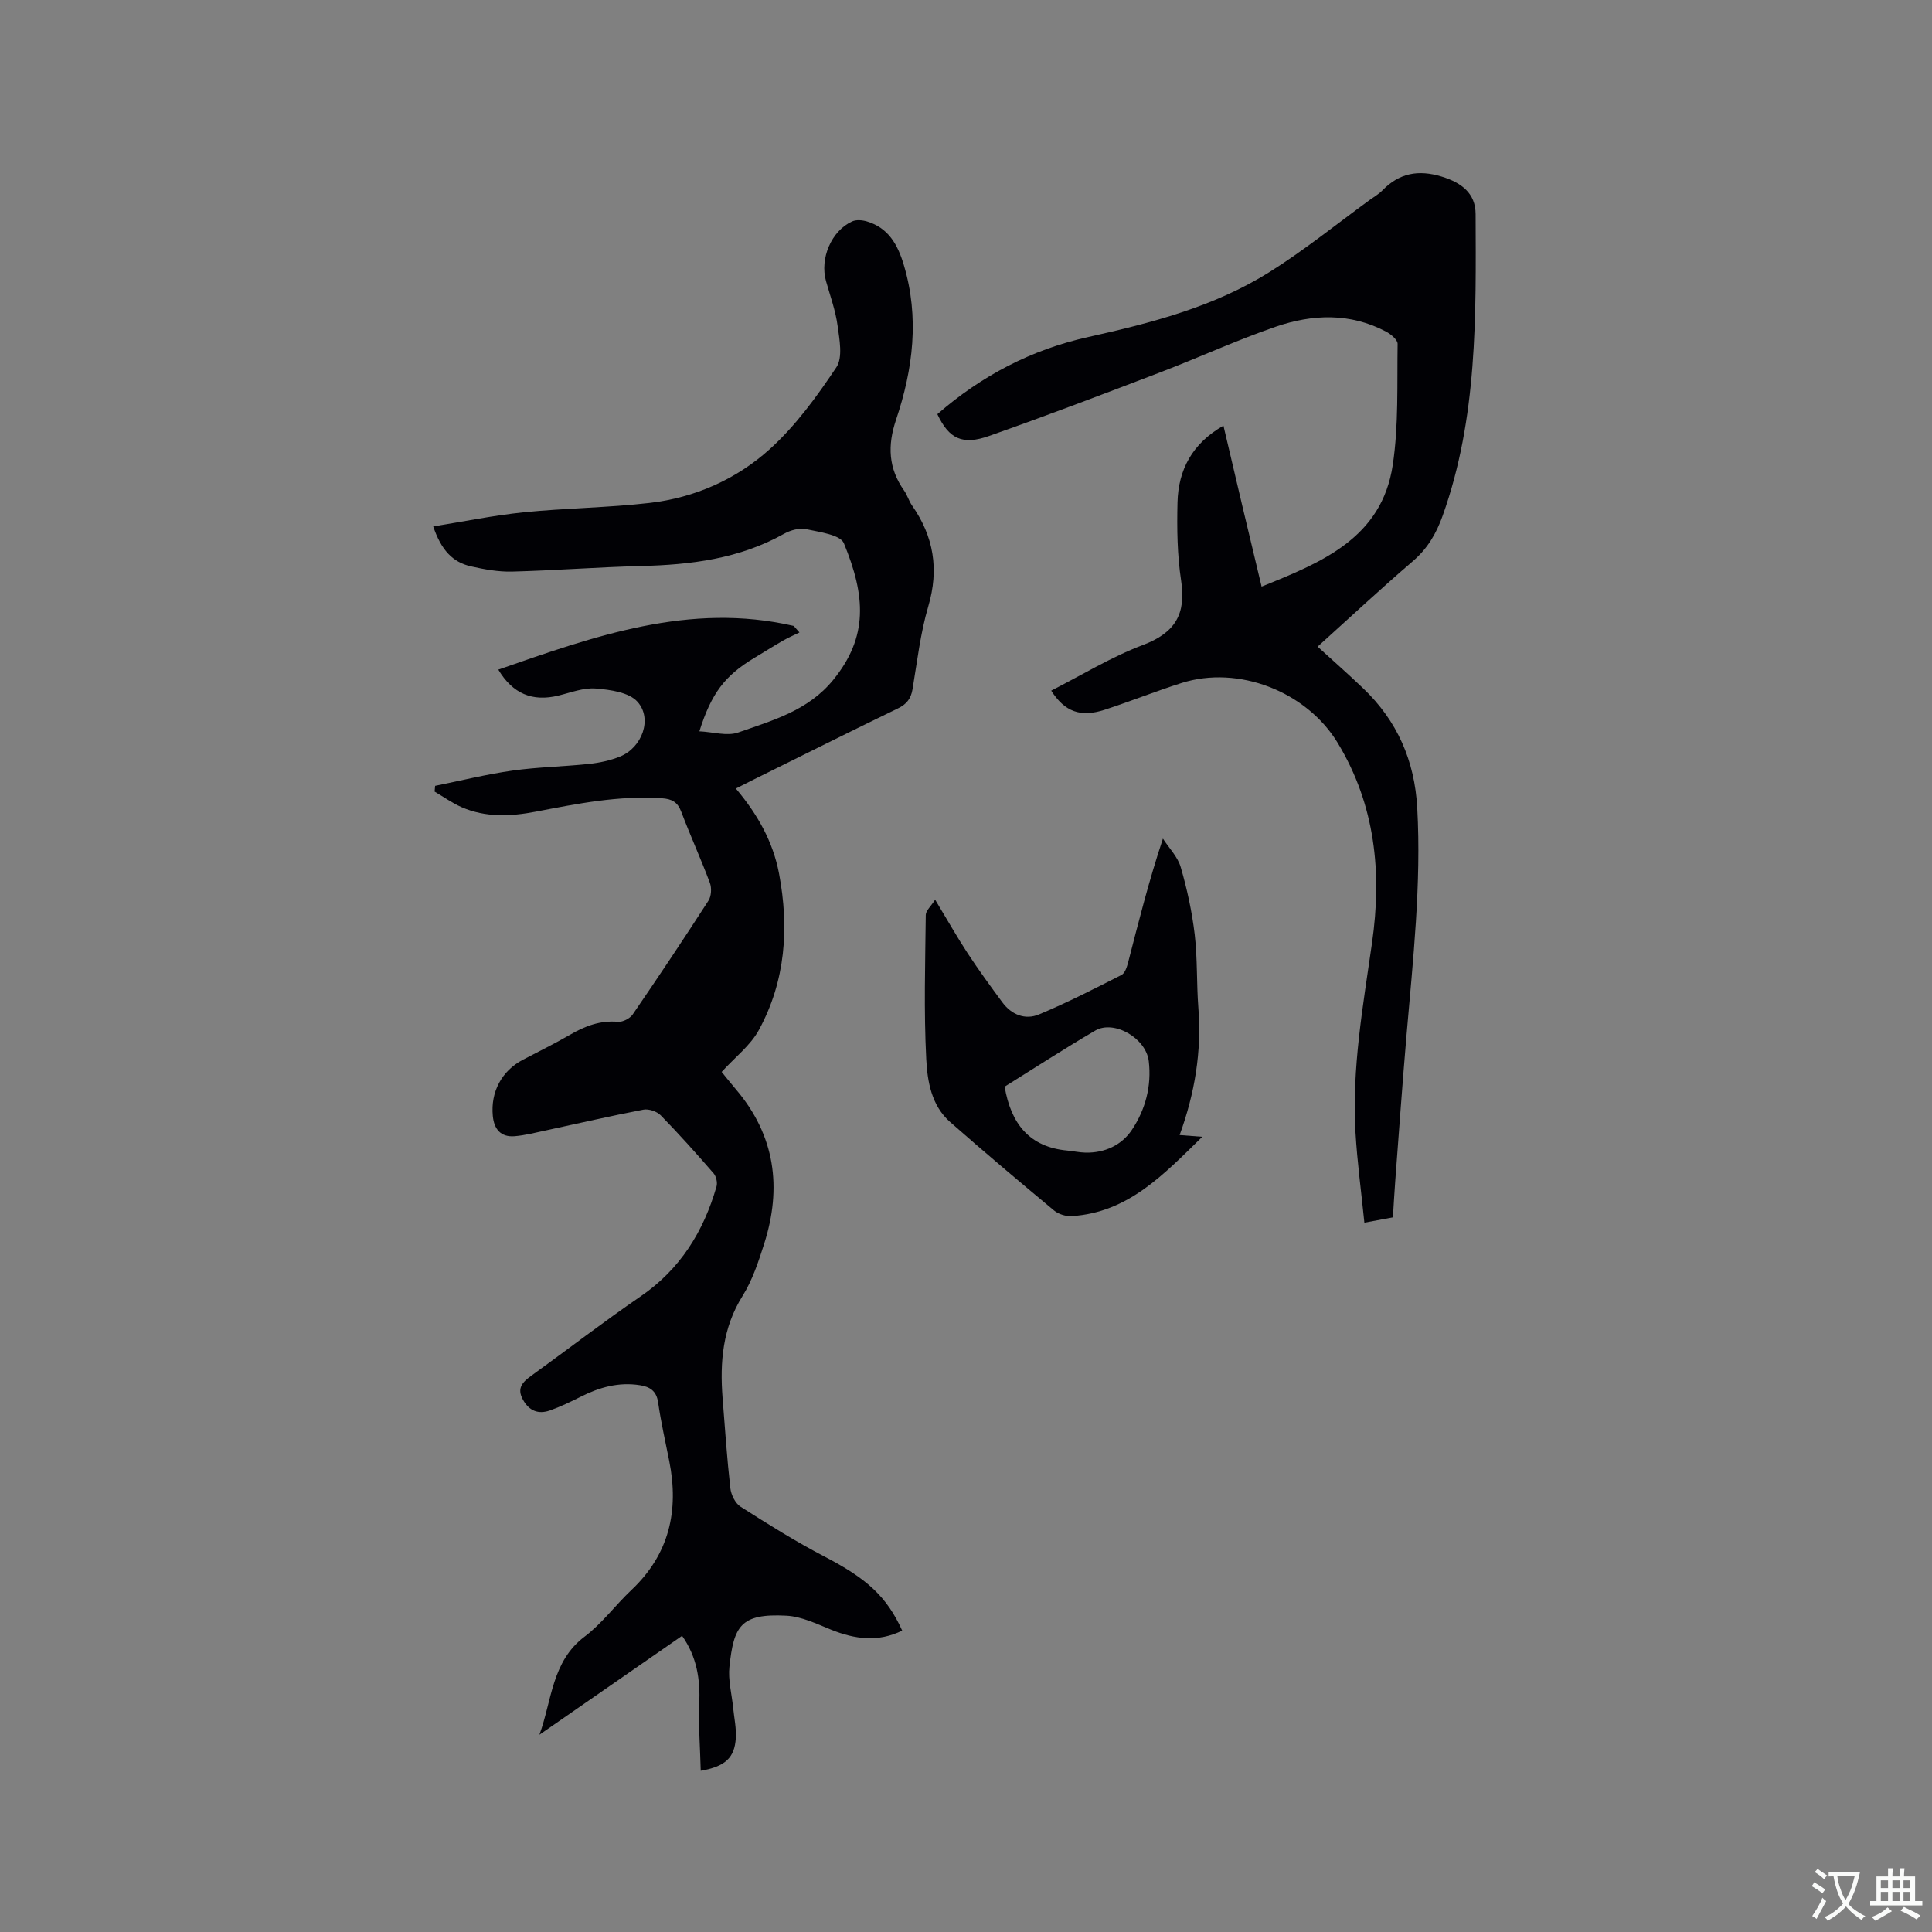
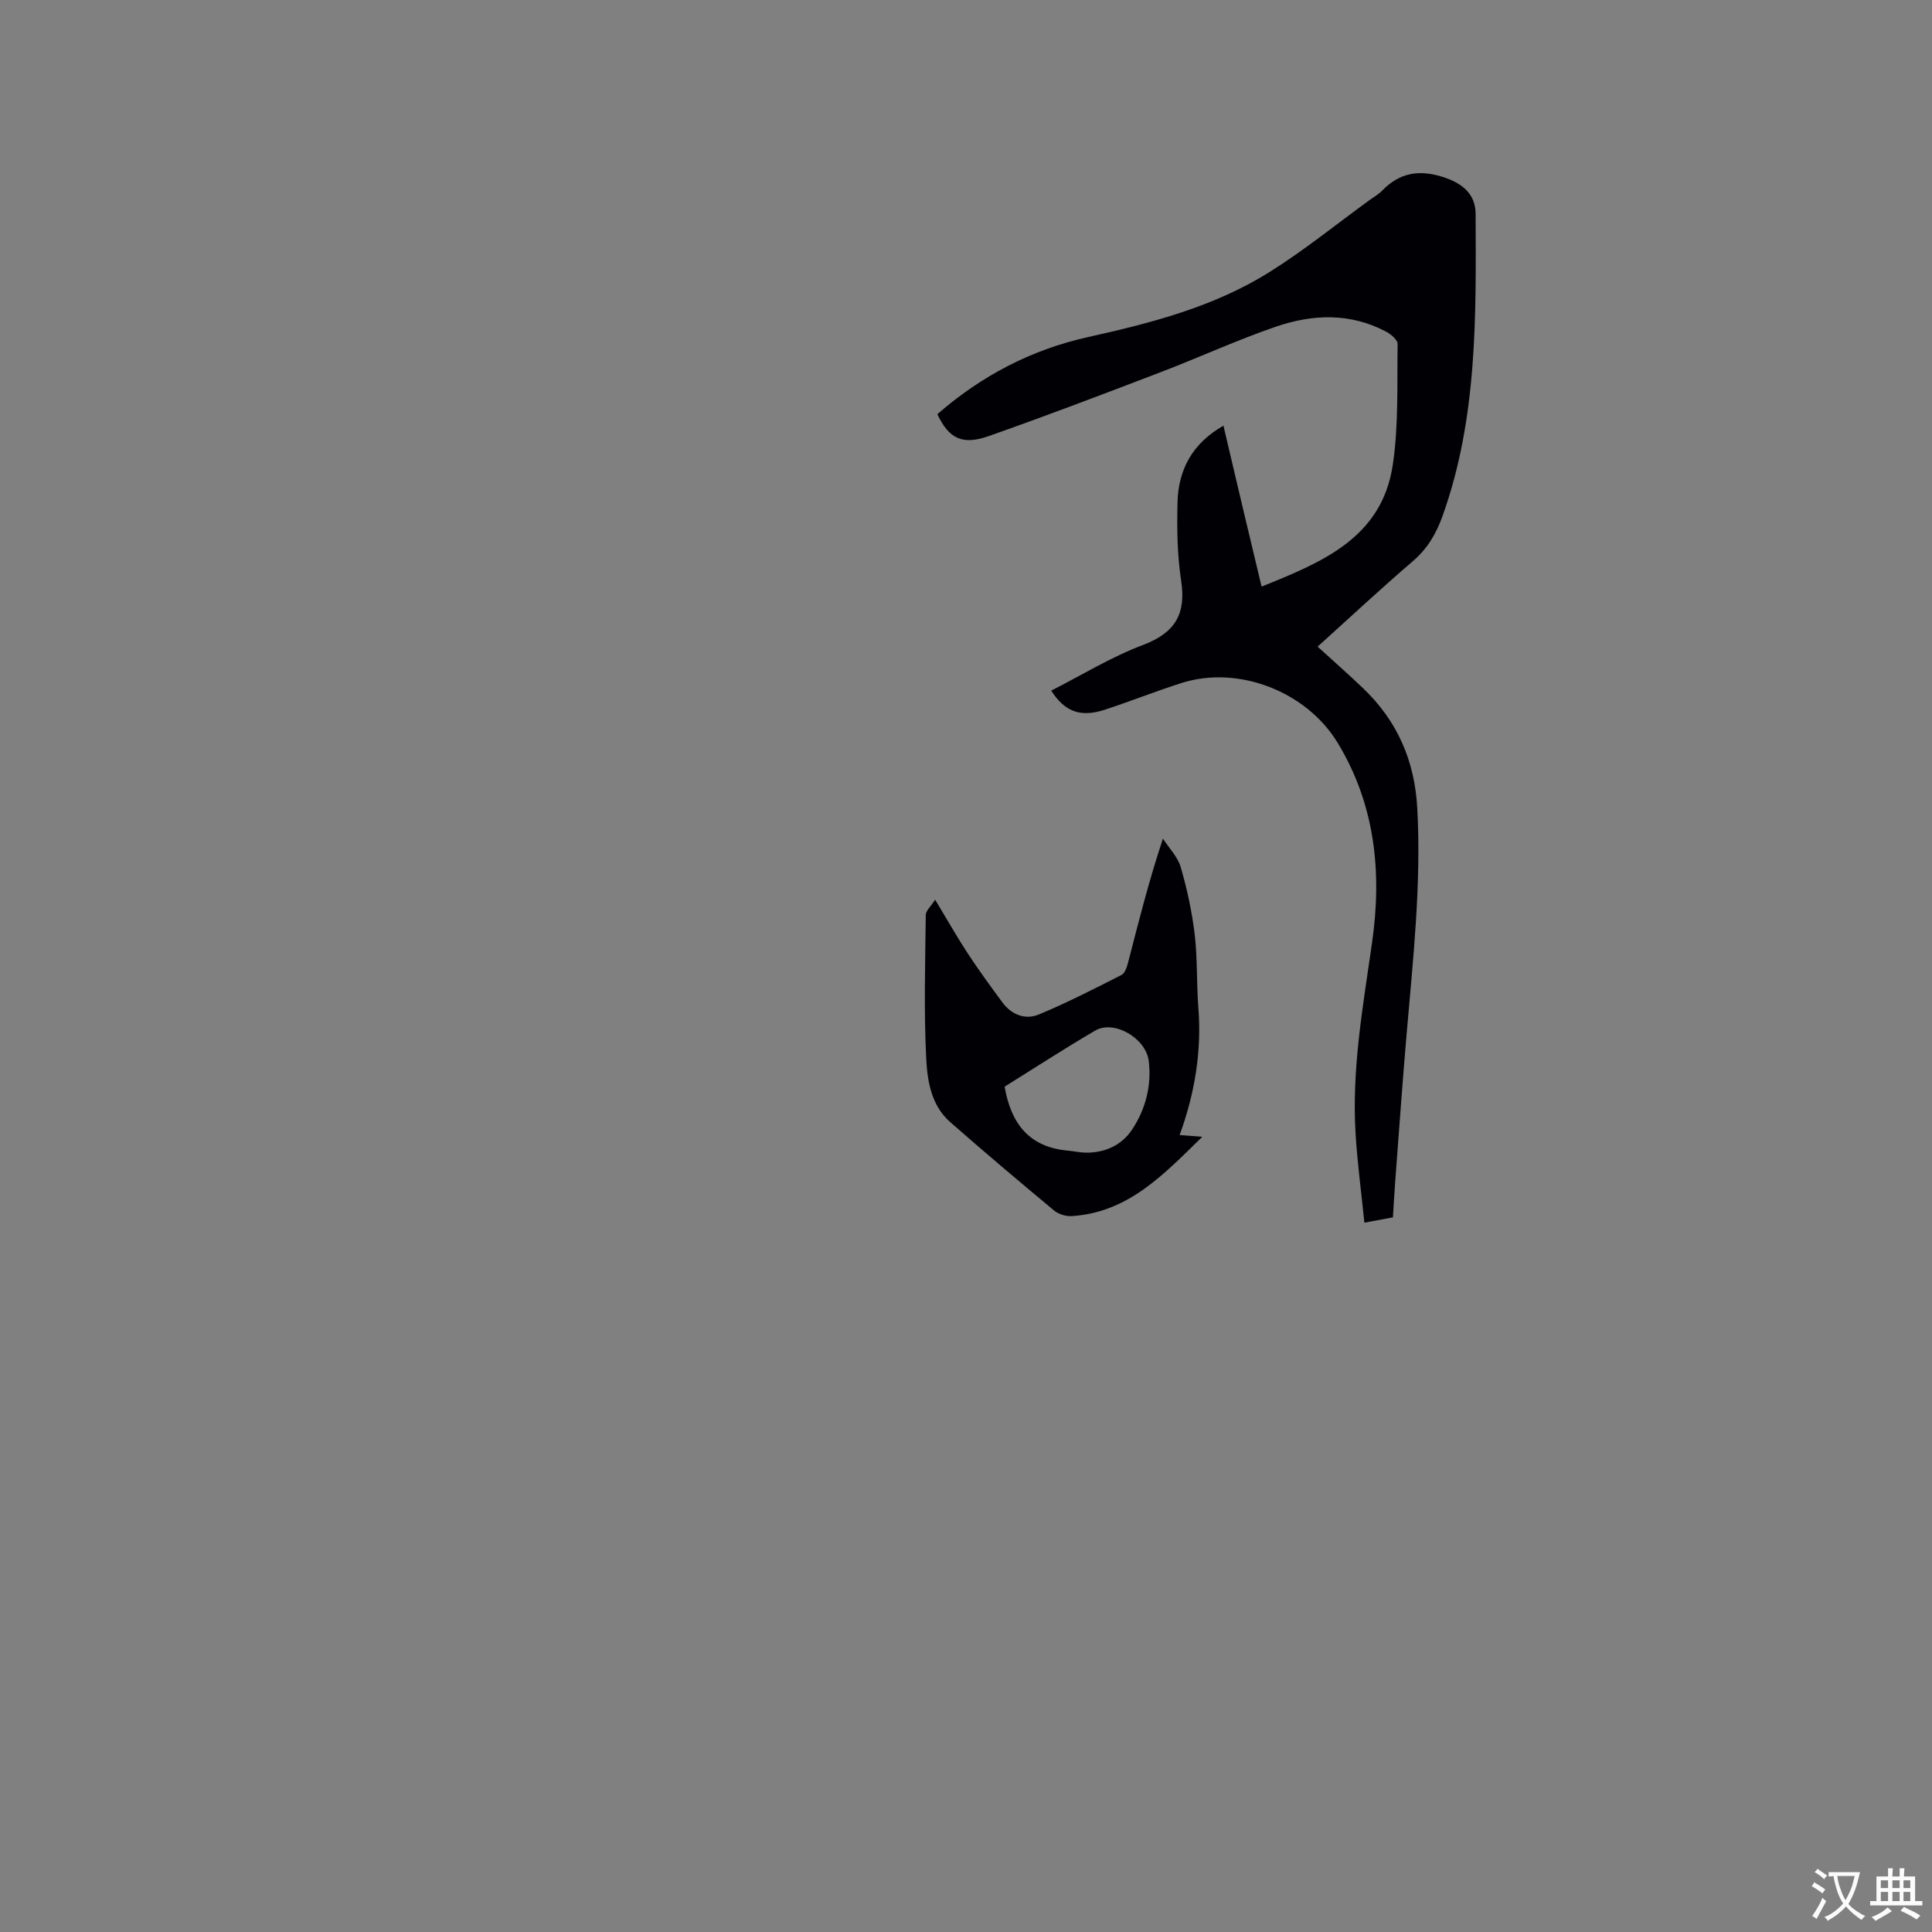
<svg xmlns="http://www.w3.org/2000/svg" enable-background="new 0 0 400 400" viewBox="0 0 400 400">
  <rect x="0" y="0" width="400" height="400" fill="#808080" stroke="none" />
  <g fill="#010105">
-     <path d="m111.68 359.16c2.6-7.09 2.53-15.17 9.35-20.31 3.6-2.71 6.36-6.51 9.68-9.64 7.86-7.41 9.9-16.44 7.85-26.72-.81-4.05-1.72-8.09-2.31-12.17-.35-2.39-1.74-3.21-3.78-3.53-4.38-.69-8.39.44-12.26 2.4-2.07 1.04-4.18 2.06-6.36 2.83-2.4.84-4.31.09-5.59-2.25-1.31-2.38-.06-3.64 1.73-4.93 7.56-5.46 14.95-11.16 22.63-16.43 8.21-5.63 13.04-13.43 15.73-22.76.23-.81-.07-2.11-.62-2.74-3.54-4.08-7.15-8.12-10.93-11.99-.8-.82-2.48-1.39-3.59-1.18-6.74 1.29-13.44 2.85-20.15 4.29-2.16.46-4.33 1.03-6.52 1.21-2.86.23-4.25-1.46-4.51-4.2-.48-4.97 1.85-9.33 6.21-11.62 3.28-1.73 6.62-3.35 9.82-5.21 3.09-1.8 6.22-2.97 9.9-2.66.99.08 2.46-.69 3.04-1.53 5.33-7.78 10.57-15.62 15.68-23.55.6-.93.69-2.63.29-3.69-1.85-4.95-4.06-9.78-5.93-14.73-.76-2.03-1.99-2.65-4-2.78-8.89-.61-17.5 1.12-26.15 2.78-5.15.99-10.35 1.23-15.31-.93-1.96-.86-3.74-2.14-5.6-3.23.04-.4.07-.79.11-1.19 5.34-1.08 10.64-2.4 16.03-3.16 5.23-.74 10.56-.82 15.82-1.38 2.18-.23 4.42-.71 6.44-1.53 4.53-1.84 6.77-7.78 3.61-11.33-1.75-1.97-5.63-2.5-8.63-2.75-2.52-.21-5.18.84-7.74 1.46-5.38 1.32-9.47-.37-12.45-5.37 19.86-6.91 39.62-14.03 61.16-9.05.4.45.8.9 1.19 1.35-1.14.56-2.32 1.07-3.42 1.7-2.02 1.16-3.99 2.41-5.99 3.61-6.02 3.63-8.83 7.27-11.31 15.16 2.82.13 5.73 1.05 8.04.24 7.1-2.49 14.47-4.52 19.65-10.86 7.31-8.95 6.72-17.4 2.23-28.31-.73-1.77-5.03-2.32-7.79-2.92-1.41-.3-3.26.2-4.58.94-9.26 5.2-19.33 6.44-29.71 6.69-8.89.22-17.76.92-26.64 1.15-2.82.07-5.71-.46-8.48-1.08-3.85-.87-6.17-3.41-7.83-8.27 6.32-1.01 12.52-2.29 18.79-2.93 8.63-.87 17.35-.94 25.97-1.93 9.38-1.07 17.99-4.89 24.9-11.12 5.36-4.84 9.77-10.91 13.81-16.96 1.37-2.05.64-5.77.25-8.64-.42-3.12-1.53-6.15-2.39-9.2-1.32-4.68 1.09-10.4 5.41-12.37.85-.39 2.09-.28 3.04 0 4.45 1.33 6.38 4.77 7.64 8.97 3.28 10.93 1.93 21.63-1.6 32.12-1.79 5.32-1.58 10.04 1.67 14.63.67.94.98 2.13 1.64 3.08 4.5 6.43 5.63 13.22 3.37 20.9-1.64 5.56-2.29 11.41-3.26 17.16-.33 1.96-1.23 3.1-3.05 3.98-9.91 4.8-19.76 9.73-29.63 14.61-1.21.6-2.41 1.21-3.9 1.97 4.51 5.34 7.69 11.01 8.94 17.59 2.12 11.25 1.36 22.25-4.18 32.41-1.75 3.21-4.94 5.63-7.7 8.67.78.96 1.87 2.33 3 3.66 8.07 9.52 9.51 20.29 5.81 31.9-1.18 3.72-2.44 7.55-4.48 10.82-4.14 6.61-4.71 13.7-4.14 21.11.49 6.23.91 12.48 1.61 18.69.15 1.36 1.02 3.13 2.11 3.83 5.7 3.63 11.44 7.24 17.43 10.35 8.6 4.48 12.82 8.18 16.04 15.31-4.95 2.43-9.77 1.8-14.69-.18-3.02-1.22-6.15-2.75-9.29-2.91-9.52-.51-10.89 2.2-11.79 10.57-.3 2.77.49 5.67.77 8.5.21 2.1.68 4.22.55 6.3-.26 4.04-2.17 5.85-7.26 6.74-.12-4.7-.49-9.3-.3-13.87.2-5-.45-9.64-3.56-14.07-9.96 6.9-19.75 13.69-29.54 20.48z" />
    <path d="m194.07 85.75c9.17-7.99 19.52-13.37 31.19-15.96 13.08-2.91 26.03-6.25 37.49-13.41 7.26-4.54 13.95-9.98 20.89-15.02.86-.62 1.81-1.16 2.54-1.91 3.5-3.61 7.44-4.37 12.3-2.89 4.11 1.26 7.01 3.45 7.03 7.75.08 21.07.43 42.19-6.83 62.48-1.31 3.67-3.12 6.78-6.15 9.38-6.66 5.72-13.09 11.72-19.73 17.71 3.26 2.97 6.41 5.74 9.43 8.63 7.06 6.75 10.66 14.96 11.2 24.8.86 15.75-.88 31.34-2.22 46.96-.86 10.03-1.57 20.08-2.33 30.12-.19 2.52-.33 5.04-.49 7.65-1.88.35-3.52.66-5.91 1.1-.64-6.39-1.48-12.53-1.84-18.71-.77-13.22 1.56-26.18 3.42-39.19 2.08-14.5.71-28.52-7.09-41.41-6.44-10.64-20.54-16.17-32.35-12.42-5.34 1.7-10.56 3.79-15.89 5.53-5.02 1.64-8.28.43-11.09-3.95 6.32-3.21 12.41-6.97 18.99-9.45 6.67-2.52 8.97-6.4 7.91-13.33-.81-5.31-.88-10.79-.75-16.18.16-6.76 3.05-12.21 9.51-15.9 1.35 5.76 2.65 11.29 3.96 16.82 1.29 5.44 2.6 10.88 3.94 16.5 12.46-5.03 24.9-10.04 27.16-25.21 1.23-8.22.87-16.68 1-25.04.01-.85-1.39-2.01-2.39-2.54-7.42-3.93-15.23-3.63-22.83-1.02-8.09 2.78-15.9 6.38-23.9 9.44-11.76 4.5-23.53 8.98-35.4 13.16-5.59 2-8.37.61-10.77-4.49z" />
    <path d="m193.61 186.27c2.58 4.27 4.55 7.77 6.75 11.12 2.26 3.45 4.7 6.79 7.15 10.11 1.9 2.59 4.74 3.72 7.59 2.53 5.82-2.42 11.46-5.31 17.08-8.17.74-.37 1.15-1.69 1.4-2.66 2.17-8.39 4.27-16.8 7.19-25.57 1.27 1.96 3.07 3.77 3.69 5.92 1.32 4.54 2.33 9.22 2.89 13.91.59 5.04.37 10.16.76 15.23.7 9-.74 17.68-3.88 26.31 1.6.12 2.82.22 4.69.36-8.02 7.83-15.34 15.68-27.02 16.42-1.21.08-2.74-.39-3.67-1.16-7.25-6.03-14.46-12.11-21.54-18.34-3.85-3.39-4.69-8.41-4.92-13.02-.51-9.92-.21-19.88-.1-29.82.01-.89 1.05-1.77 1.94-3.17zm14.39 38.71c1.31 7.73 5.17 12.51 12.97 13.23 1.26.12 2.52.4 3.78.43 4 .08 7.49-1.56 9.6-4.72 2.8-4.19 4.1-9.09 3.49-14.22-.57-4.78-7.2-8.6-11.09-6.33-6.39 3.74-12.6 7.78-18.75 11.61z" />
  </g>
  <path d="m377.9 391.2c-.2.3-.4.5-.6.8-.7-.6-1.4-1-2.2-1.5.2-.3.4-.5.5-.8.6.4 1.4.8 2.3 1.5zm-1.8 6.1c-.2-.2-.5-.4-.9-.6.4-.6.8-1.2 1.2-1.9s.7-1.3.9-1.9c.3.3.5.5.8.7-.7 1.3-1.4 2.6-2 3.7zm2.2-9c-.3.3-.5.5-.6.8-.6-.6-1.3-1.1-2-1.5.3-.3.5-.5.6-.7.6.5 1.3.9 2 1.4zm.3.2v-.9h2 4.5c-.3 1.3-.6 2.5-1 3.6s-.9 2.1-1.4 3c.4.5 1 1 1.6 1.4s1.2.8 1.9 1.1c-.3.2-.5.4-.8.8-.4-.3-1-.7-1.6-1.2s-1.2-1.1-1.6-1.6c-.5.6-1.1 1.1-1.7 1.6s-1.4.9-2.1 1.4c-.1-.3-.3-.5-.7-.8.6-.2 1.2-.5 1.9-1s1.4-1.1 2-1.8c-.5-.8-.9-1.6-1.2-2.5s-.6-2-.8-3.2c-.4.1-.7.1-1 .1zm2.5 2.7c.3 1 .7 1.7 1 2.2.3-.5.6-1.1 1-2s.6-1.9.9-3h-3.2-.4c.1.9.3 1.8.7 2.8z" fill="#fafbfa" />
  <path d="m396.5 388.5v1.5 3.6h1.5v.9c-.4 0-1 0-1.7 0h-7.9c-.5 0-.9 0-1.2 0v-.9h1.3v-3.5c0-.7 0-1.2 0-1.6h2.4c0-.8 0-1.4 0-1.7h1c0 .3-.1.8-.1 1.7h1.5c0-.8 0-1.4 0-1.7h1c0 .3-.1.9-.1 1.7zm-8.2 9.2c-.2-.3-.5-.5-.8-.8.8-.3 1.4-.6 1.9-.9s1-.7 1.4-1.1c.3.3.6.5.9.8-1.6 1-2.8 1.6-3.4 2zm2.6-6.8v-1.6h-1.5v1.6zm0 2.7v-1.9h-1.5v1.9zm2.4-2.7v-1.6h-1.5v1.6zm0 2.7v-1.9h-1.5v1.9zm.2 2 .7-.8c.4.2.9.5 1.6.8s1.3.7 1.8 1c-.3.3-.5.5-.8.8-.4-.3-1.5-1-3.3-1.8zm2-4.7v-1.6h-1.4v1.6zm0 2.7v-1.9h-1.4v1.9z" fill="#fafbfa" />
</svg>